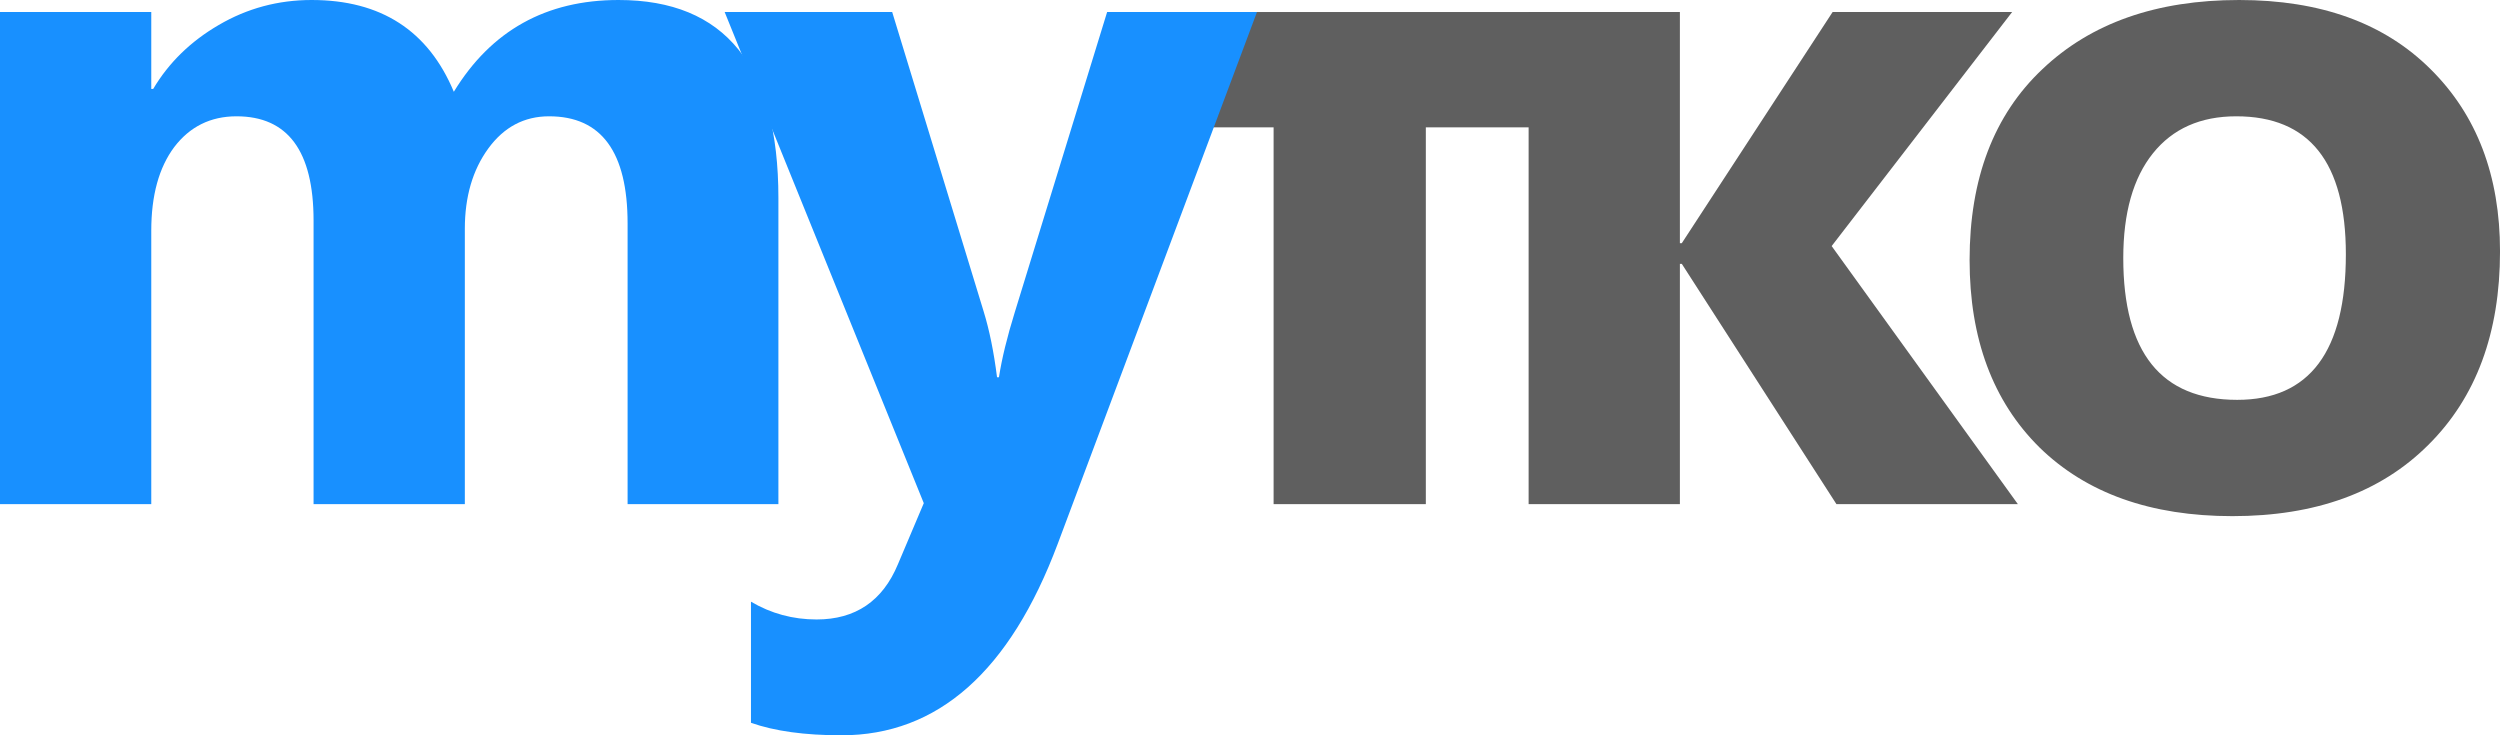
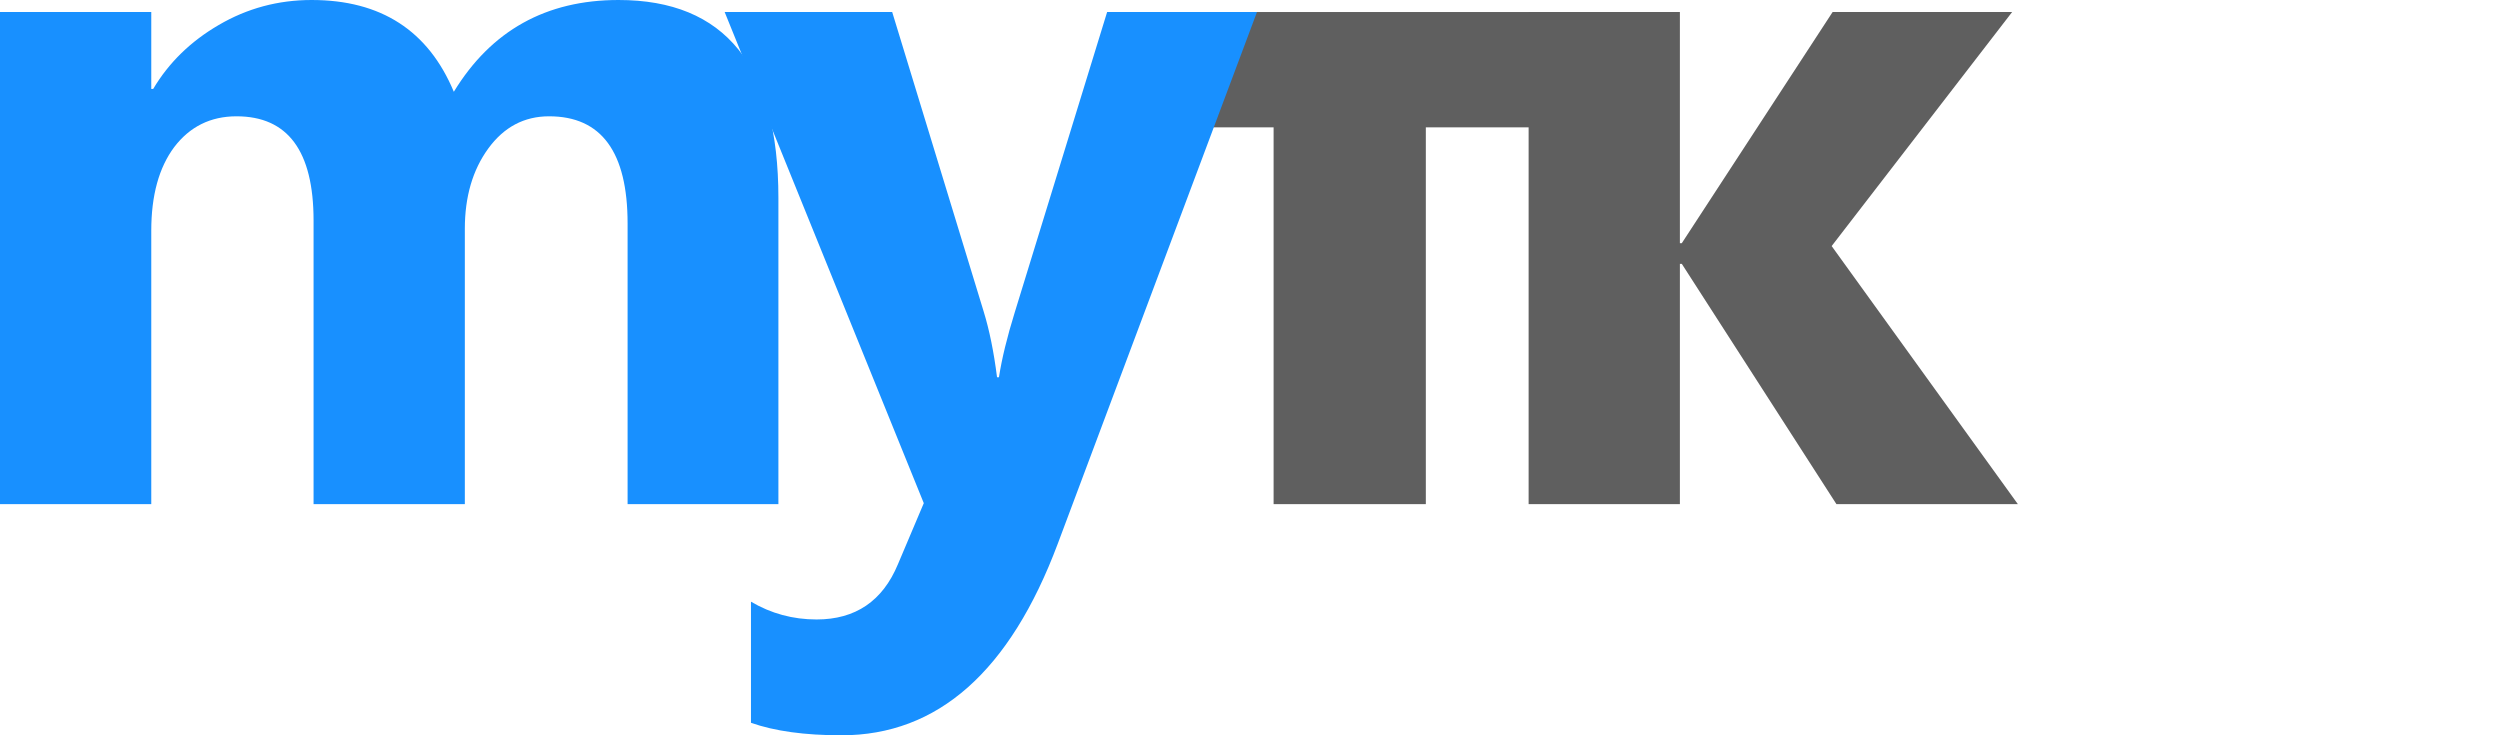
<svg xmlns="http://www.w3.org/2000/svg" width="136" height="40" viewBox="0 0 136 40" fill="none">
  <path d="M84.701 6.928H77.565V27.425H69.284V6.928H62.096V0.654H84.701V6.928Z" fill="#5F5F5F" />
  <path d="M109.772 27.425H99.902L91.49 14.353H91.386V27.425H83.157V0.654H91.386V13.229H91.49L99.694 0.654H109.46L99.642 13.386L109.772 27.425Z" fill="#5F5F5F" />
-   <path d="M121.443 28.078C116.999 28.078 113.5 26.832 110.948 24.34C108.413 21.83 107.146 18.431 107.146 14.144C107.146 9.717 108.465 6.257 111.104 3.765C113.743 1.255 117.311 0 121.808 0C126.235 0 129.707 1.255 132.225 3.765C134.742 6.257 136.001 9.56 136.001 13.673C136.001 18.118 134.699 21.63 132.094 24.209C129.508 26.789 125.957 28.078 121.443 28.078ZM121.652 6.327C119.707 6.327 118.197 6.998 117.12 8.34C116.044 9.682 115.506 11.582 115.506 14.039C115.506 19.181 117.572 21.752 121.704 21.752C125.645 21.752 127.615 19.111 127.615 13.83C127.615 8.828 125.627 6.327 121.652 6.327Z" fill="#5F5F5F" />
  <path d="M42.345 27.425H34.141V12.157C34.141 8.27 32.718 6.327 29.87 6.327C28.516 6.327 27.414 6.911 26.563 8.078C25.712 9.246 25.287 10.701 25.287 12.444V27.425H17.058V12C17.058 8.218 15.66 6.327 12.865 6.327C11.459 6.327 10.33 6.885 9.479 8C8.646 9.115 8.229 10.632 8.229 12.549V27.425H0V0.654H8.229V4.837H8.334C9.184 3.407 10.373 2.248 11.901 1.359C13.447 0.453 15.131 0 16.953 0C20.721 0 23.299 1.664 24.688 4.993C26.719 1.664 29.706 0 33.647 0C39.445 0 42.345 3.59 42.345 10.771V27.425Z" fill="#1890FF" />
  <path d="M68.38 0.654L57.546 29.569C54.942 36.523 51.018 40 45.775 40C43.778 40 42.138 39.773 40.853 39.32V32.732C41.947 33.377 43.136 33.699 44.421 33.699C46.539 33.699 48.015 32.697 48.848 30.693L50.254 27.372L39.421 0.654H48.535L53.51 16.941C53.822 17.952 54.065 19.146 54.239 20.523H54.343C54.499 19.512 54.786 18.335 55.202 16.994L60.228 0.654H68.38Z" fill="#1890FF" />
</svg>